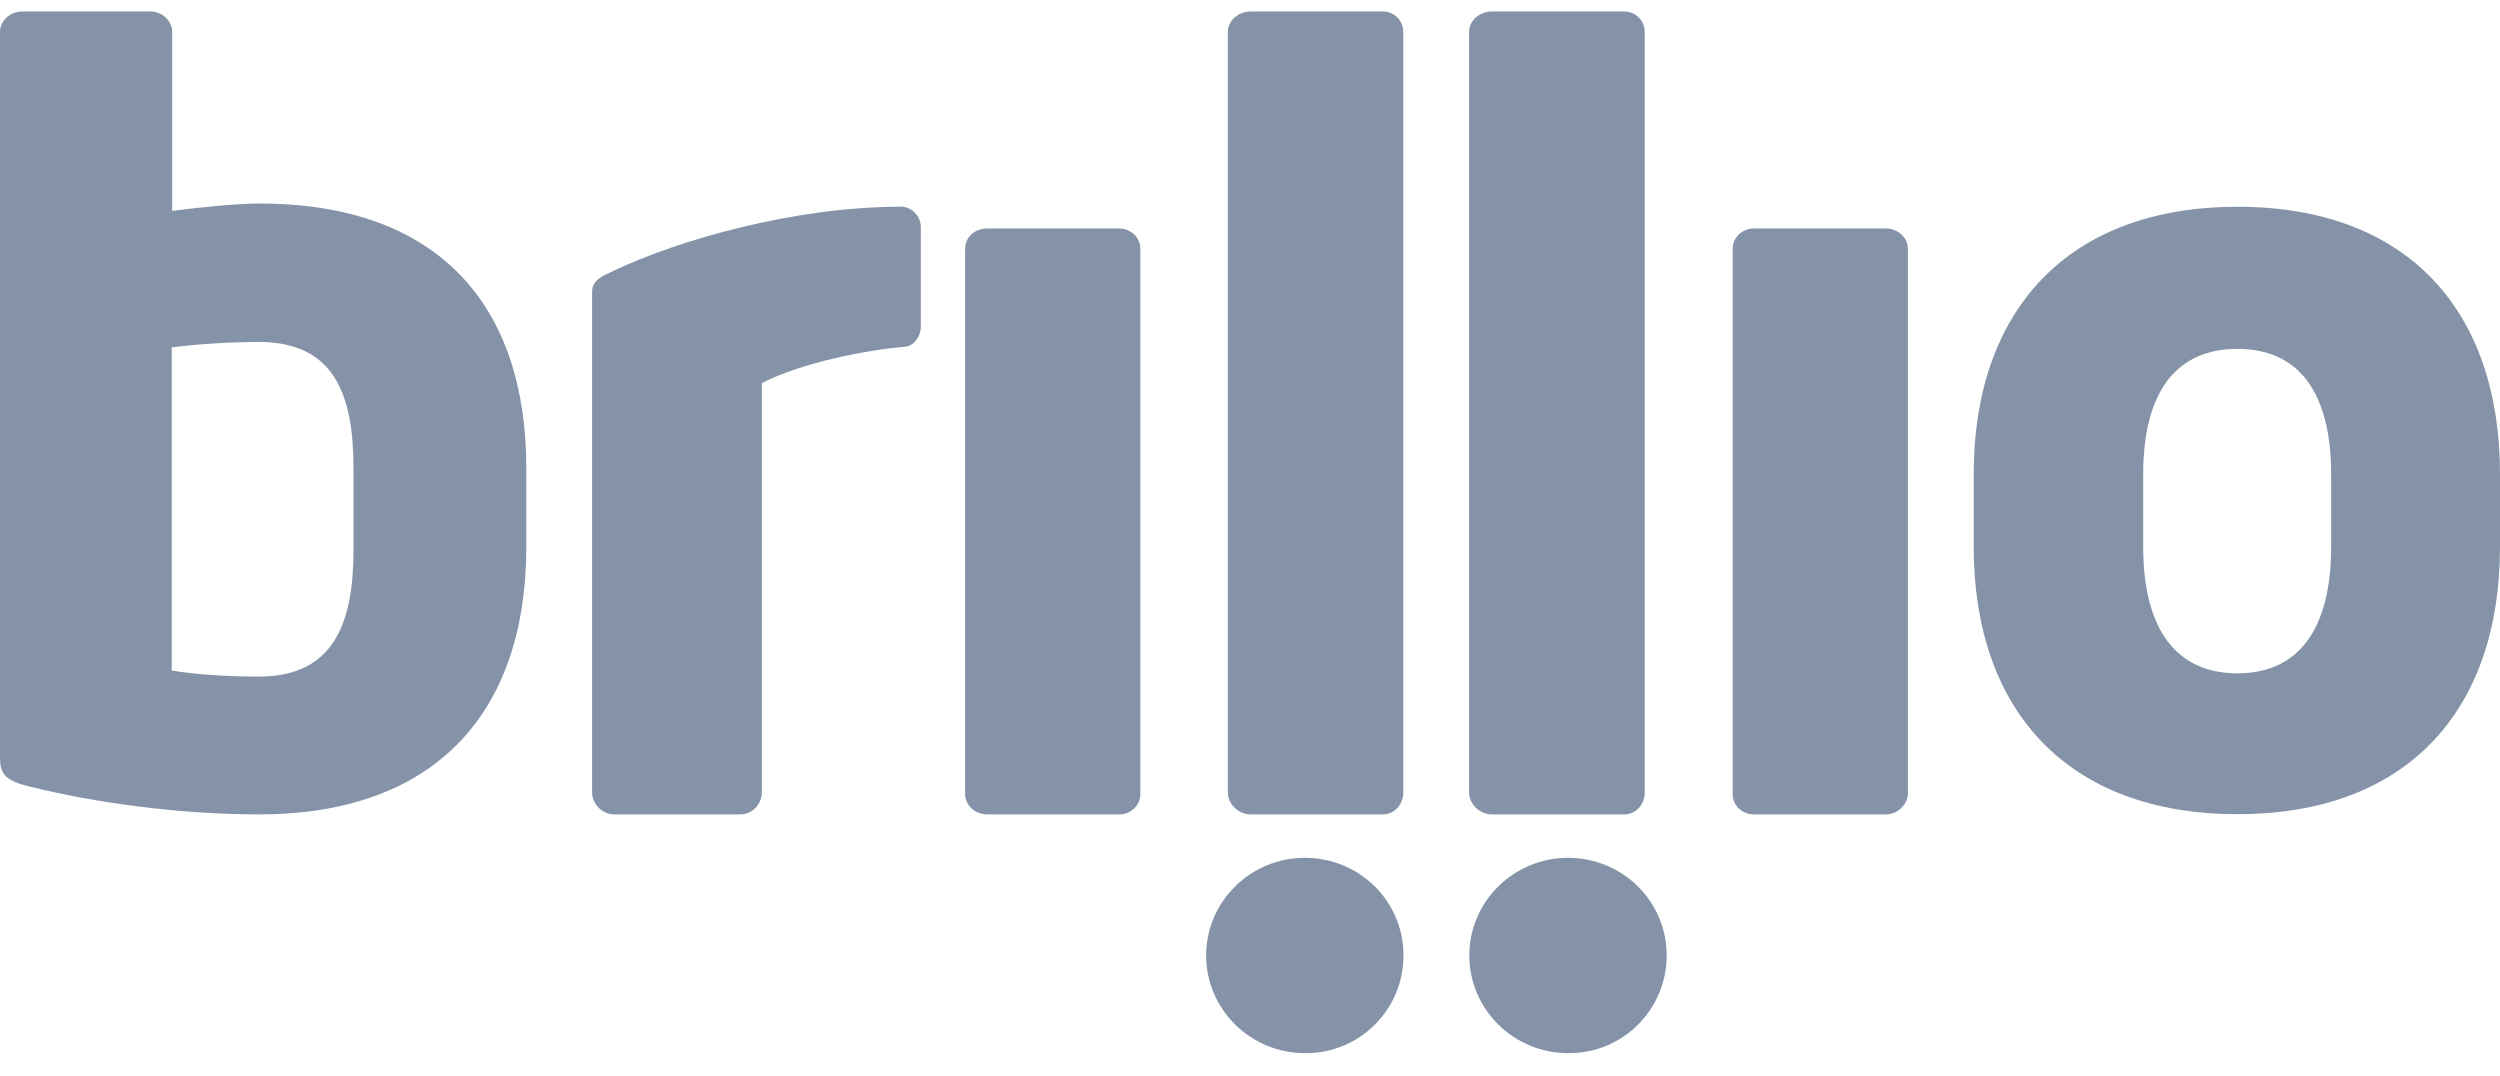
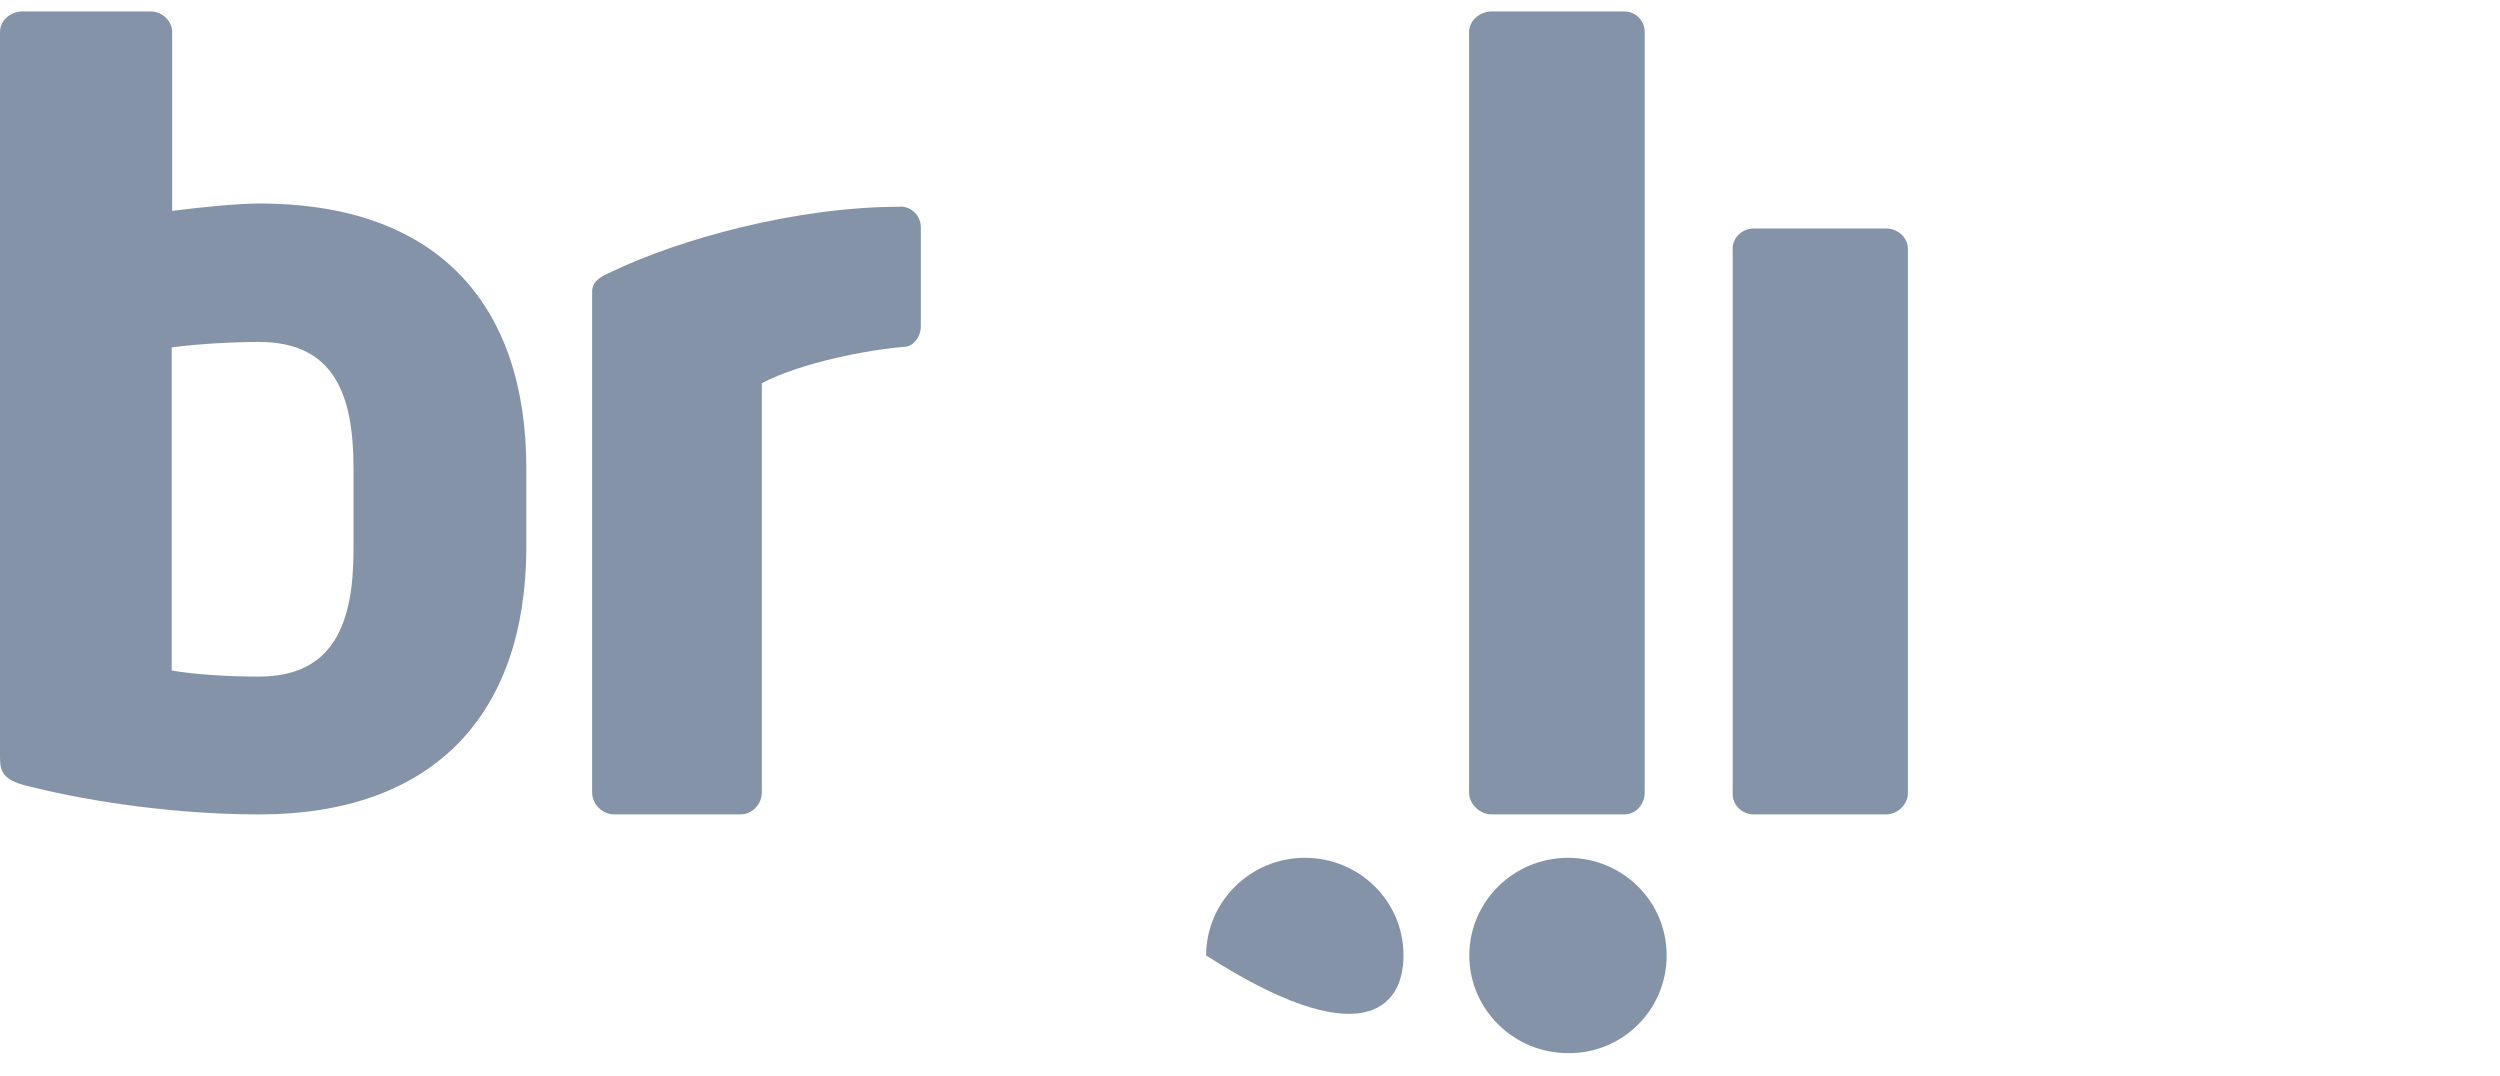
<svg xmlns="http://www.w3.org/2000/svg" width="72" height="31" viewBox="0 0 72 31" fill="none">
  <g clip-path="url(#clip0_265_917)">
    <path d="M25.933 5.954C22.882 5.954 19.547 6.904 17.646 7.811C17.35 7.948 17.053 8.067 17.053 8.404V22.823C17.053 23.161 17.35 23.454 17.684 23.454H21.328C21.663 23.454 21.941 23.161 21.941 22.823V11.036C23.072 10.442 25.011 10.067 26.084 9.986C26.343 9.948 26.52 9.667 26.52 9.411V6.542C26.52 6.223 26.261 5.948 25.926 5.948L25.933 5.954Z" fill="#0D2952" fill-opacity="0.5" />
-     <path d="M39.827 0.33H36.019C35.672 0.33 35.362 0.586 35.362 0.923V22.823C35.362 23.161 35.672 23.455 36.019 23.455H39.821C40.168 23.455 40.415 23.161 40.415 22.823V0.923C40.415 0.605 40.168 0.33 39.821 0.33H39.827Z" fill="#0D2952" fill-opacity="0.5" />
    <path d="M7.465 5.861C6.865 5.861 5.842 5.961 4.958 6.073V0.917C4.958 0.605 4.674 0.33 4.333 0.33H0.644C0.303 0.33 0 0.586 0 0.917V21.811C0 22.28 0.12 22.492 0.941 22.673C2.691 23.105 5.116 23.455 7.465 23.455C12.423 23.455 15.133 20.642 15.158 15.811V13.486C15.158 8.811 12.65 5.861 7.465 5.861ZM10.181 15.83C10.181 17.942 9.619 19.486 7.453 19.486C6.448 19.486 5.526 19.411 4.945 19.311V10.005C5.691 9.905 6.714 9.848 7.453 9.848C9.644 9.848 10.181 11.392 10.181 13.486V15.83Z" fill="#0D2952" fill-opacity="0.5" />
-     <path d="M32.23 6.58H28.427C28.08 6.58 27.796 6.83 27.796 7.161V22.873C27.796 23.186 28.08 23.455 28.427 23.455H32.23C32.577 23.455 32.842 23.186 32.842 22.873V7.161C32.842 6.848 32.577 6.58 32.23 6.58Z" fill="#0D2952" fill-opacity="0.5" />
-     <path d="M64.44 5.955C59.539 5.955 56.842 8.955 56.842 13.661V15.742C56.842 20.455 59.539 23.448 64.44 23.448C69.341 23.448 72 20.448 72 15.742V13.661C72 8.948 69.341 5.955 64.44 5.955ZM67.137 15.748C67.137 18.142 66.183 19.392 64.44 19.392C62.697 19.392 61.724 18.148 61.724 15.748V13.667C61.724 11.255 62.697 10.048 64.44 10.048C66.183 10.048 67.137 11.273 67.137 13.667V15.748Z" fill="#0D2952" fill-opacity="0.5" />
    <path d="M54.316 6.58H50.514C50.185 6.58 49.901 6.83 49.901 7.161V22.873C49.901 23.186 50.166 23.455 50.514 23.455H54.316C54.644 23.455 54.928 23.186 54.947 22.873V7.161C54.947 6.848 54.663 6.58 54.316 6.58Z" fill="#0D2952" fill-opacity="0.5" />
    <path d="M42.973 23.455H46.775C47.122 23.455 47.368 23.161 47.368 22.823V0.923C47.368 0.605 47.122 0.33 46.775 0.33H42.966C42.619 0.33 42.31 0.586 42.31 0.923V22.823C42.31 23.161 42.619 23.455 42.966 23.455H42.973Z" fill="#0D2952" fill-opacity="0.5" />
    <path d="M45.158 24.705C43.592 24.705 42.316 25.967 42.316 27.517C42.316 29.067 43.592 30.33 45.158 30.33C46.724 30.348 48 29.086 48 27.517C48 25.948 46.724 24.705 45.158 24.705Z" fill="#0D2952" fill-opacity="0.5" />
-     <path d="M37.579 24.705C36.013 24.705 34.737 25.967 34.737 27.517C34.737 29.067 36.013 30.33 37.579 30.33C39.145 30.348 40.421 29.086 40.421 27.517C40.421 25.948 39.145 24.705 37.579 24.705Z" fill="#0D2952" fill-opacity="0.5" />
+     <path d="M37.579 24.705C36.013 24.705 34.737 25.967 34.737 27.517C39.145 30.348 40.421 29.086 40.421 27.517C40.421 25.948 39.145 24.705 37.579 24.705Z" fill="#0D2952" fill-opacity="0.5" />
  </g>
  <defs>
    <clipPath id="clip0_265_917">
      <rect width="72" height="30" fill="white" transform="translate(0 0.33)" />
    </clipPath>
  </defs>
</svg>